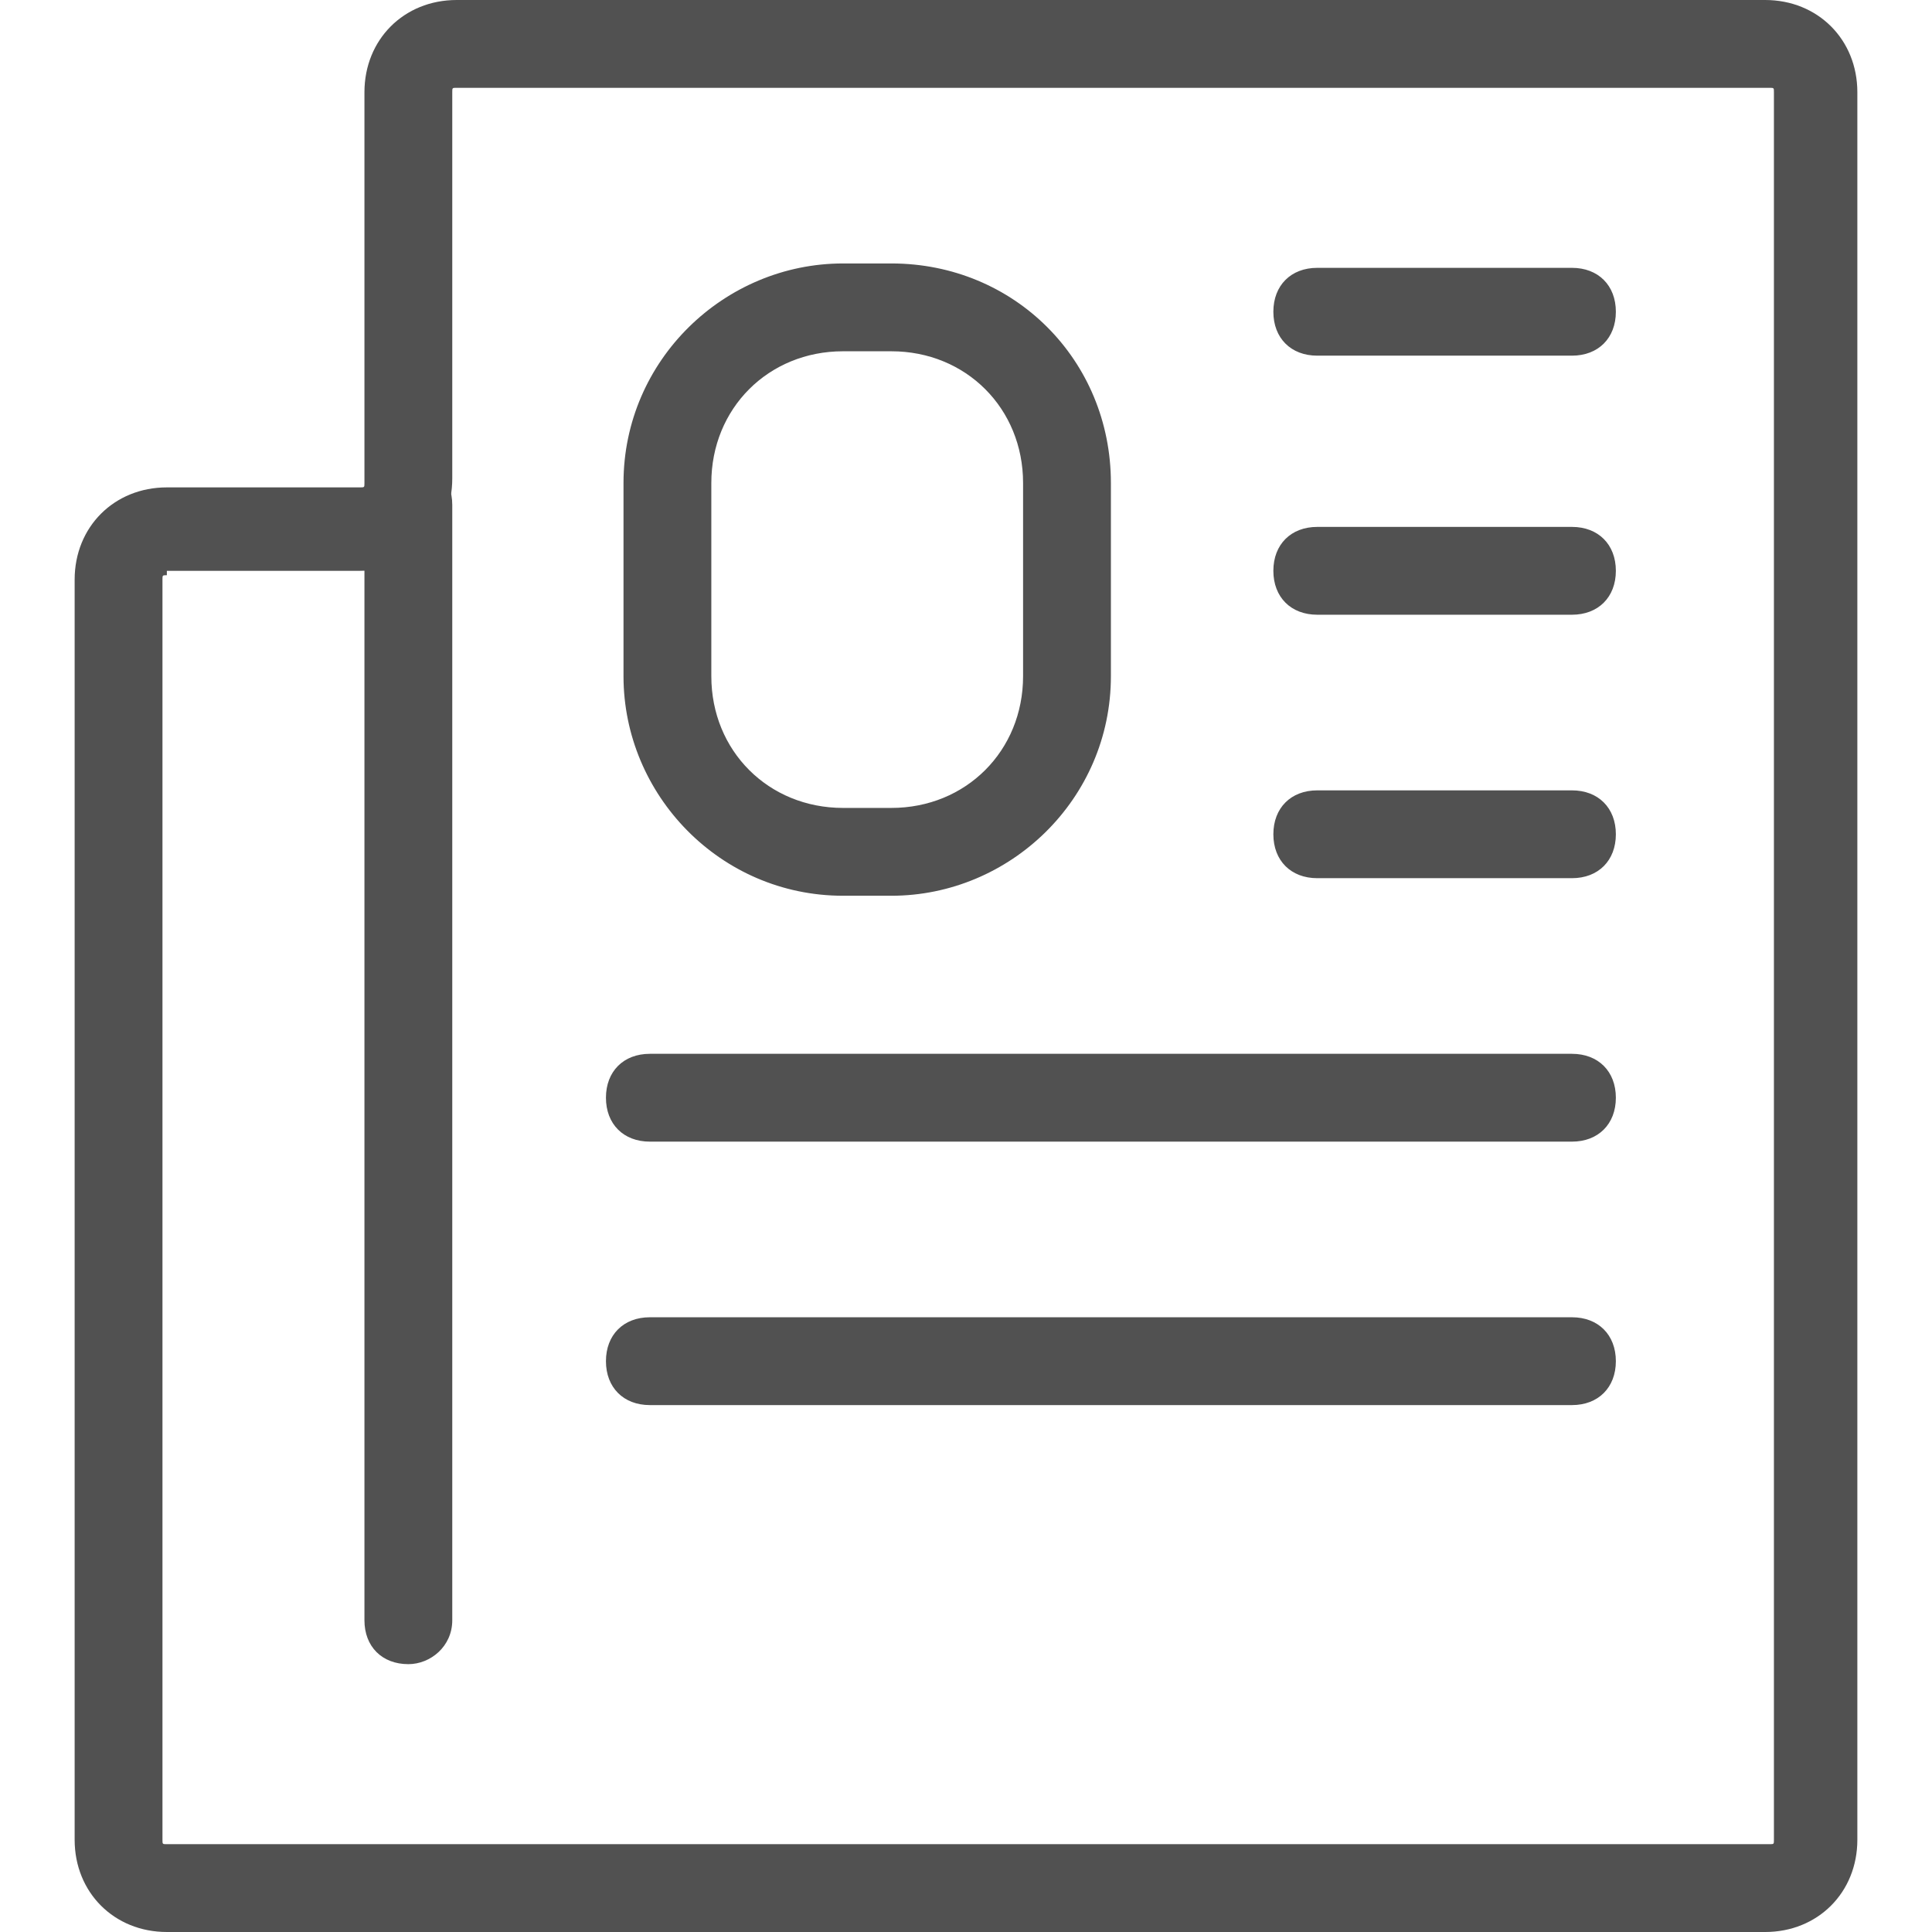
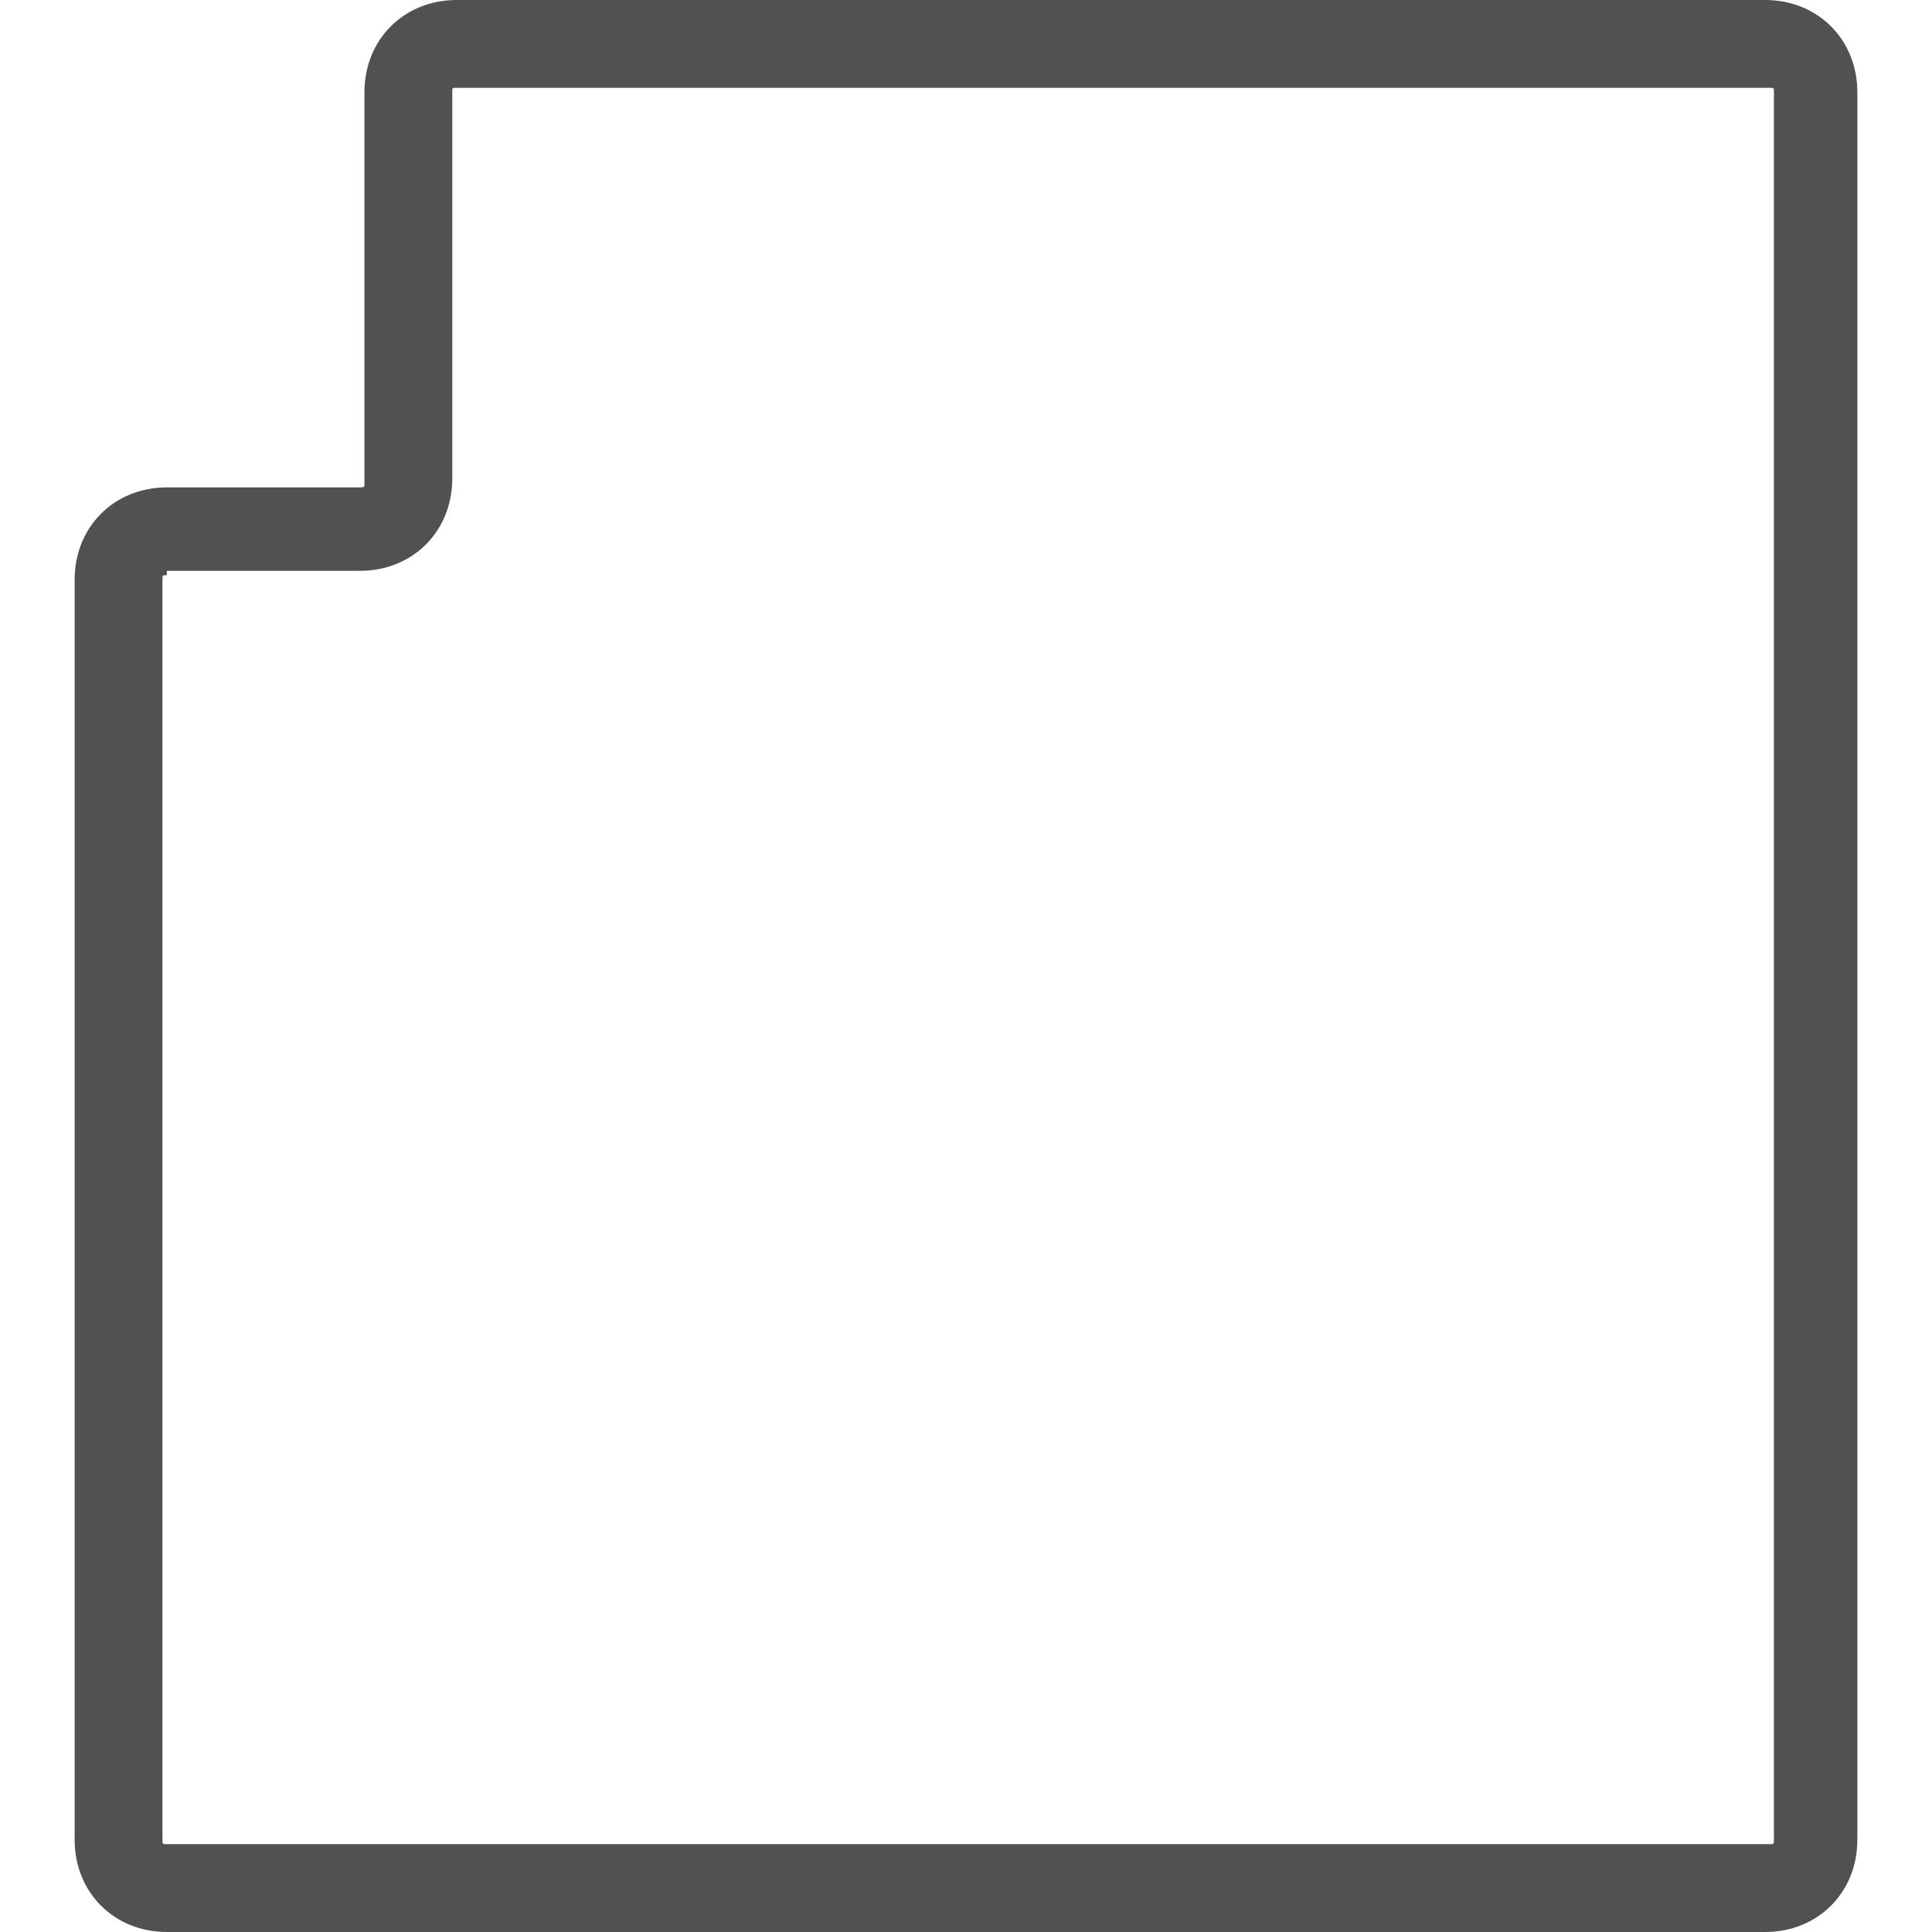
<svg xmlns="http://www.w3.org/2000/svg" t="1628594734855" class="icon" viewBox="0 0 1024 1024" version="1.1" p-id="19805" width="48" height="48">
  <defs>
    <style type="text/css" />
  </defs>
  <path d="M935.564 1024H88.436c-27.927 0-48.873-20.945-48.873-48.873V307.2c0-27.927 20.945-48.873 48.873-48.873h102.4c2.327 0 2.327 0 2.327-2.327V48.873C193.164 20.945 214.109 0 242.036 0h693.527c27.927 0 48.873 20.945 48.873 48.873v926.255c0 27.927-20.945 48.873-48.873 48.873zM88.436 304.873c-2.327 0-2.327 0-2.327 2.327v667.927c0 2.327 0 2.327 2.327 2.327h849.455c2.327 0 2.327 0 2.327-2.327V48.873c0-2.327 0-2.327-2.327-2.327H242.036c-2.327 0-2.327 0-2.327 2.327v204.8c0 27.927-20.945 48.873-48.873 48.873H88.436z" p-id="19806" fill="#515151" />
-   <path d="M216.436 882.036c-13.964 0-23.273-9.309-23.273-23.273V267.636c0-13.964 9.309-23.273 23.273-23.273s23.273 9.309 23.273 23.273v591.127c0 13.964-11.636 23.273-23.273 23.273zM833.164 605.091h-488.727c-13.964 0-23.273-9.309-23.273-23.273s9.309-23.273 23.273-23.273h488.727c13.964 0 23.273 9.309 23.273 23.273s-9.309 23.273-23.273 23.273zM833.164 744.727h-488.727c-13.964 0-23.273-9.309-23.273-23.273s9.309-23.273 23.273-23.273h488.727c13.964 0 23.273 9.309 23.273 23.273s-9.309 23.273-23.273 23.273zM833.164 188.509H698.182c-13.964 0-23.273-9.309-23.273-23.273s9.309-23.273 23.273-23.273h134.982c13.964 0 23.273 9.309 23.273 23.273s-9.309 23.273-23.273 23.273zM833.164 325.818H698.182c-13.964 0-23.273-9.309-23.273-23.273s9.309-23.273 23.273-23.273h134.982c13.964 0 23.273 9.309 23.273 23.273s-9.309 23.273-23.273 23.273zM833.164 465.455H698.182c-13.964 0-23.273-9.309-23.273-23.273s9.309-23.273 23.273-23.273h134.982c13.964 0 23.273 9.309 23.273 23.273s-9.309 23.273-23.273 23.273zM472.436 186.182c39.564 0 69.818 30.255 69.818 69.818v102.4c0 39.564-30.255 69.818-69.818 69.818h-25.6c-39.564 0-69.818-30.255-69.818-69.818V256c0-39.564 30.255-69.818 69.818-69.818h25.6m0-46.545h-25.6c-62.836 0-116.364 51.2-116.364 116.364v102.4c0 62.836 51.2 116.364 116.364 116.364h25.6c62.836 0 116.364-51.2 116.364-116.364V256c0-65.164-51.2-116.364-116.364-116.364z" p-id="19807" fill="#515151" />
</svg>